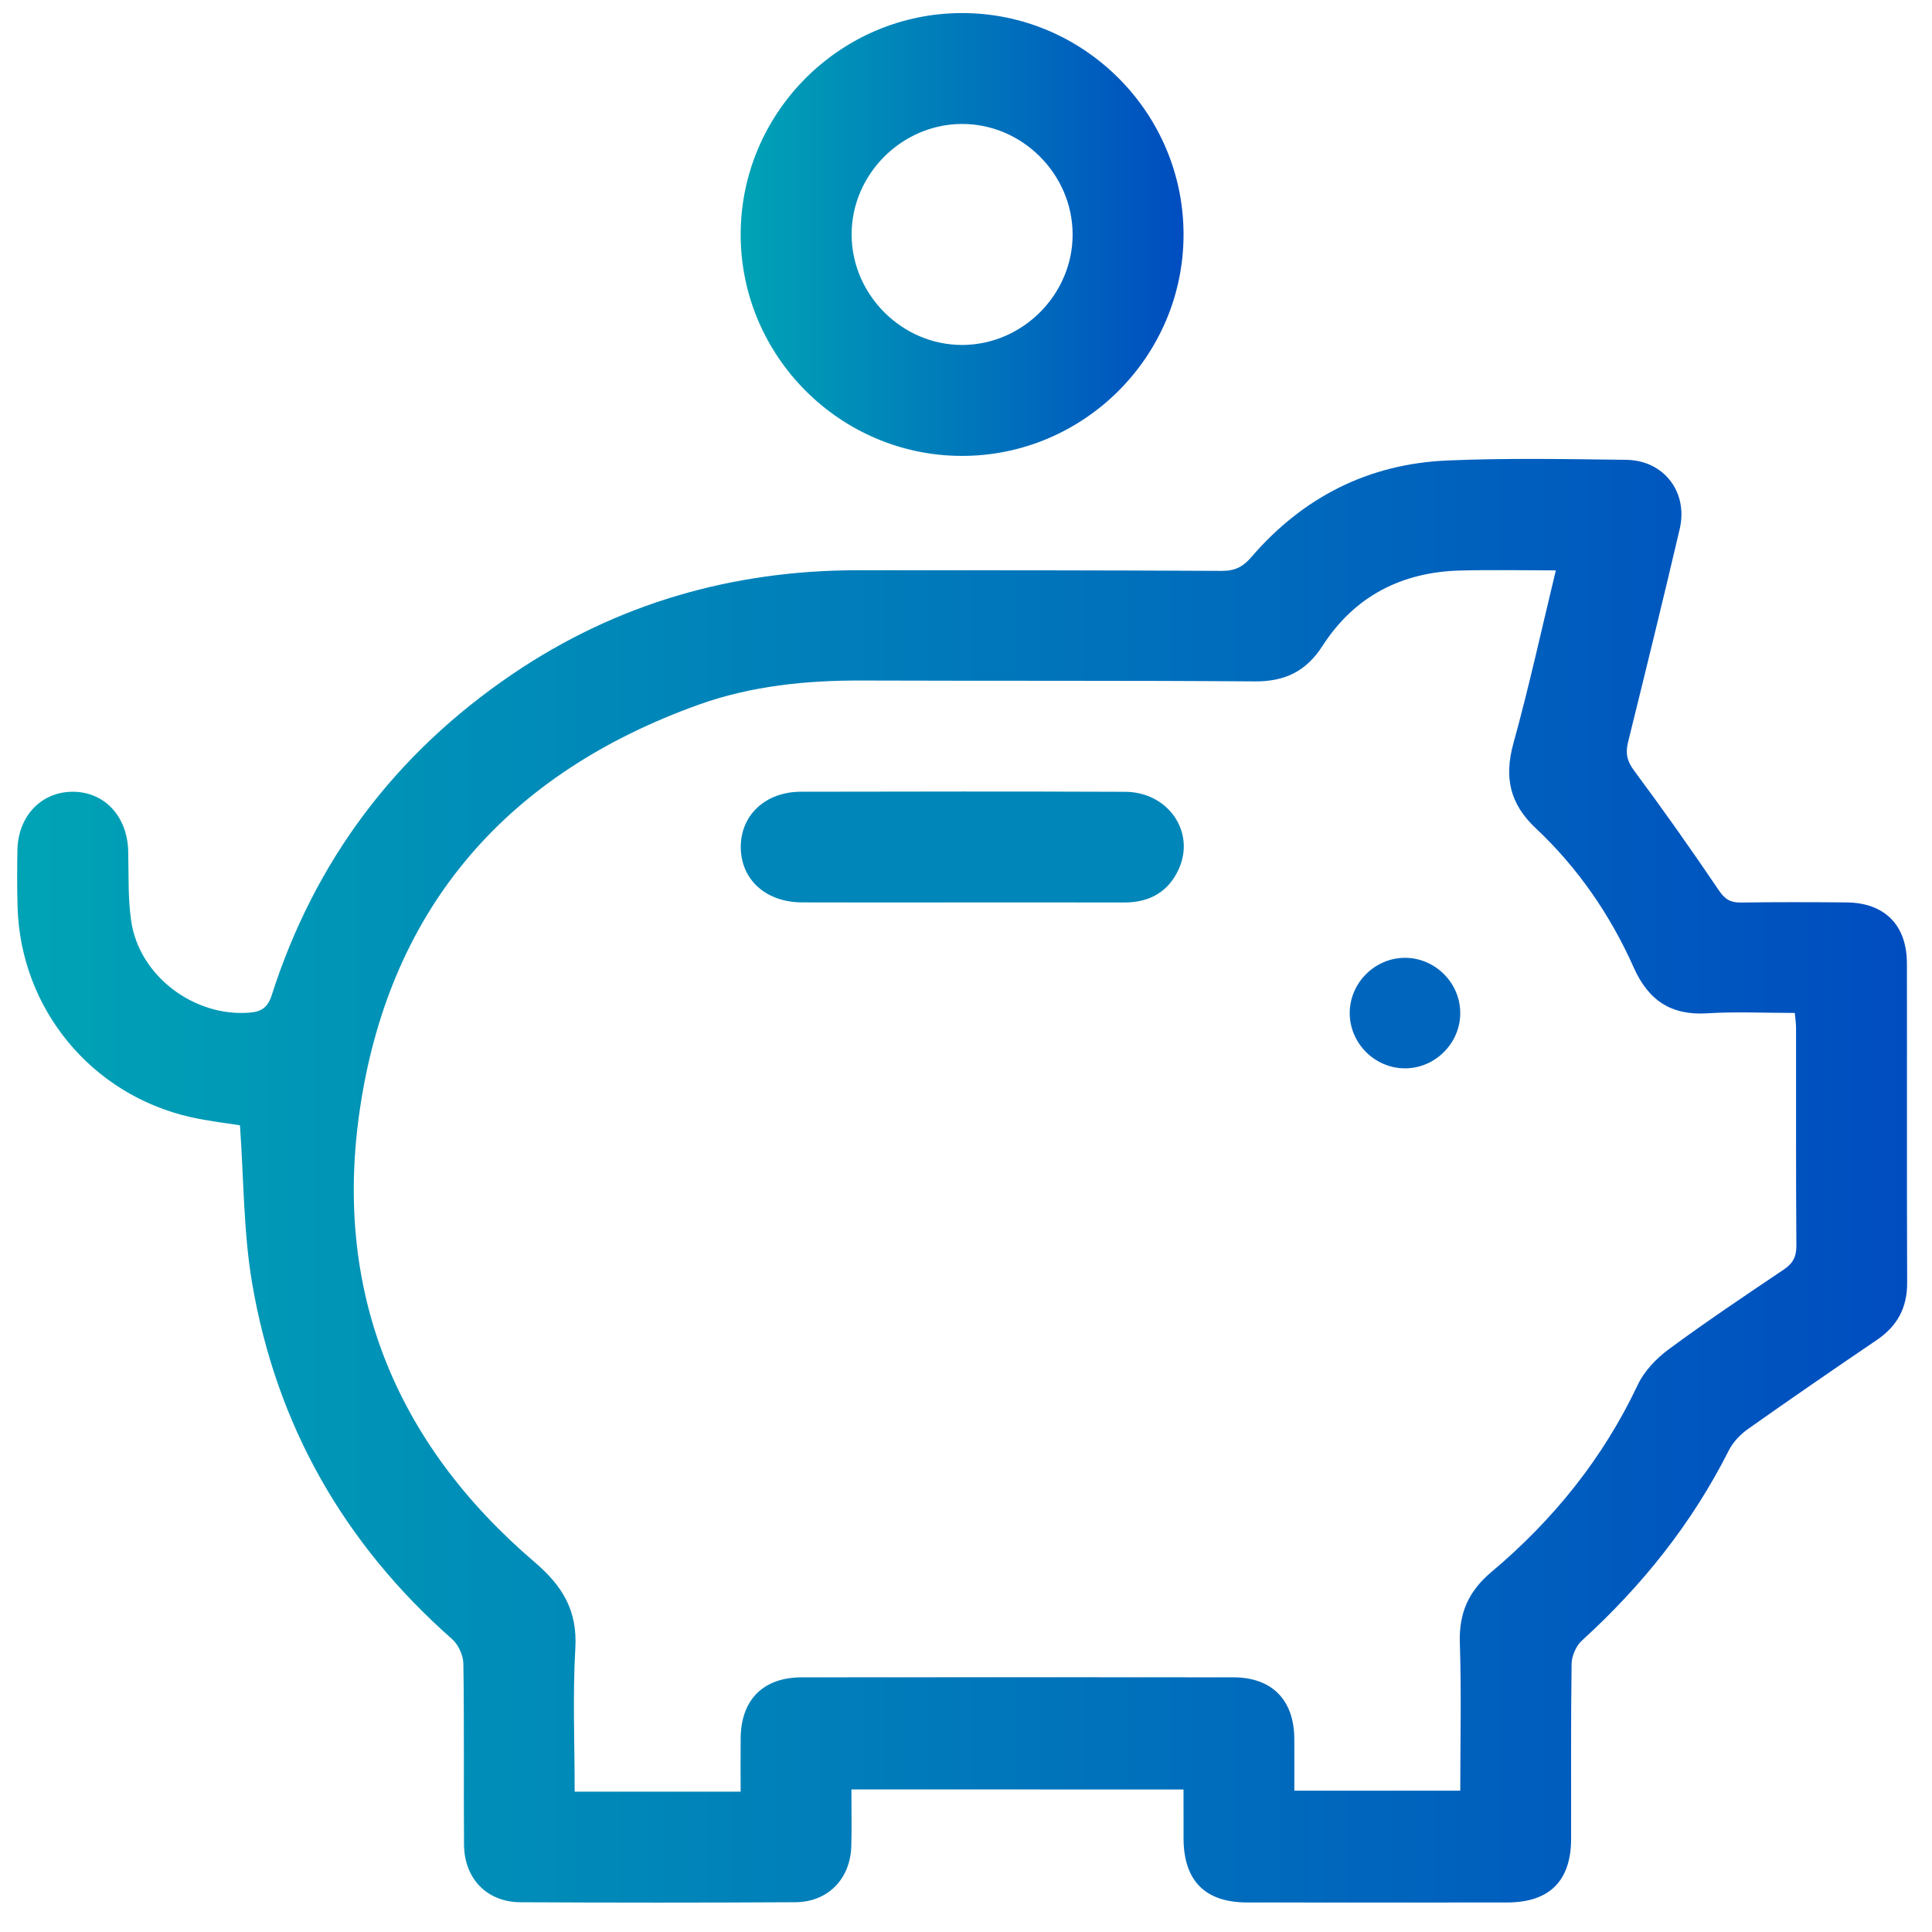
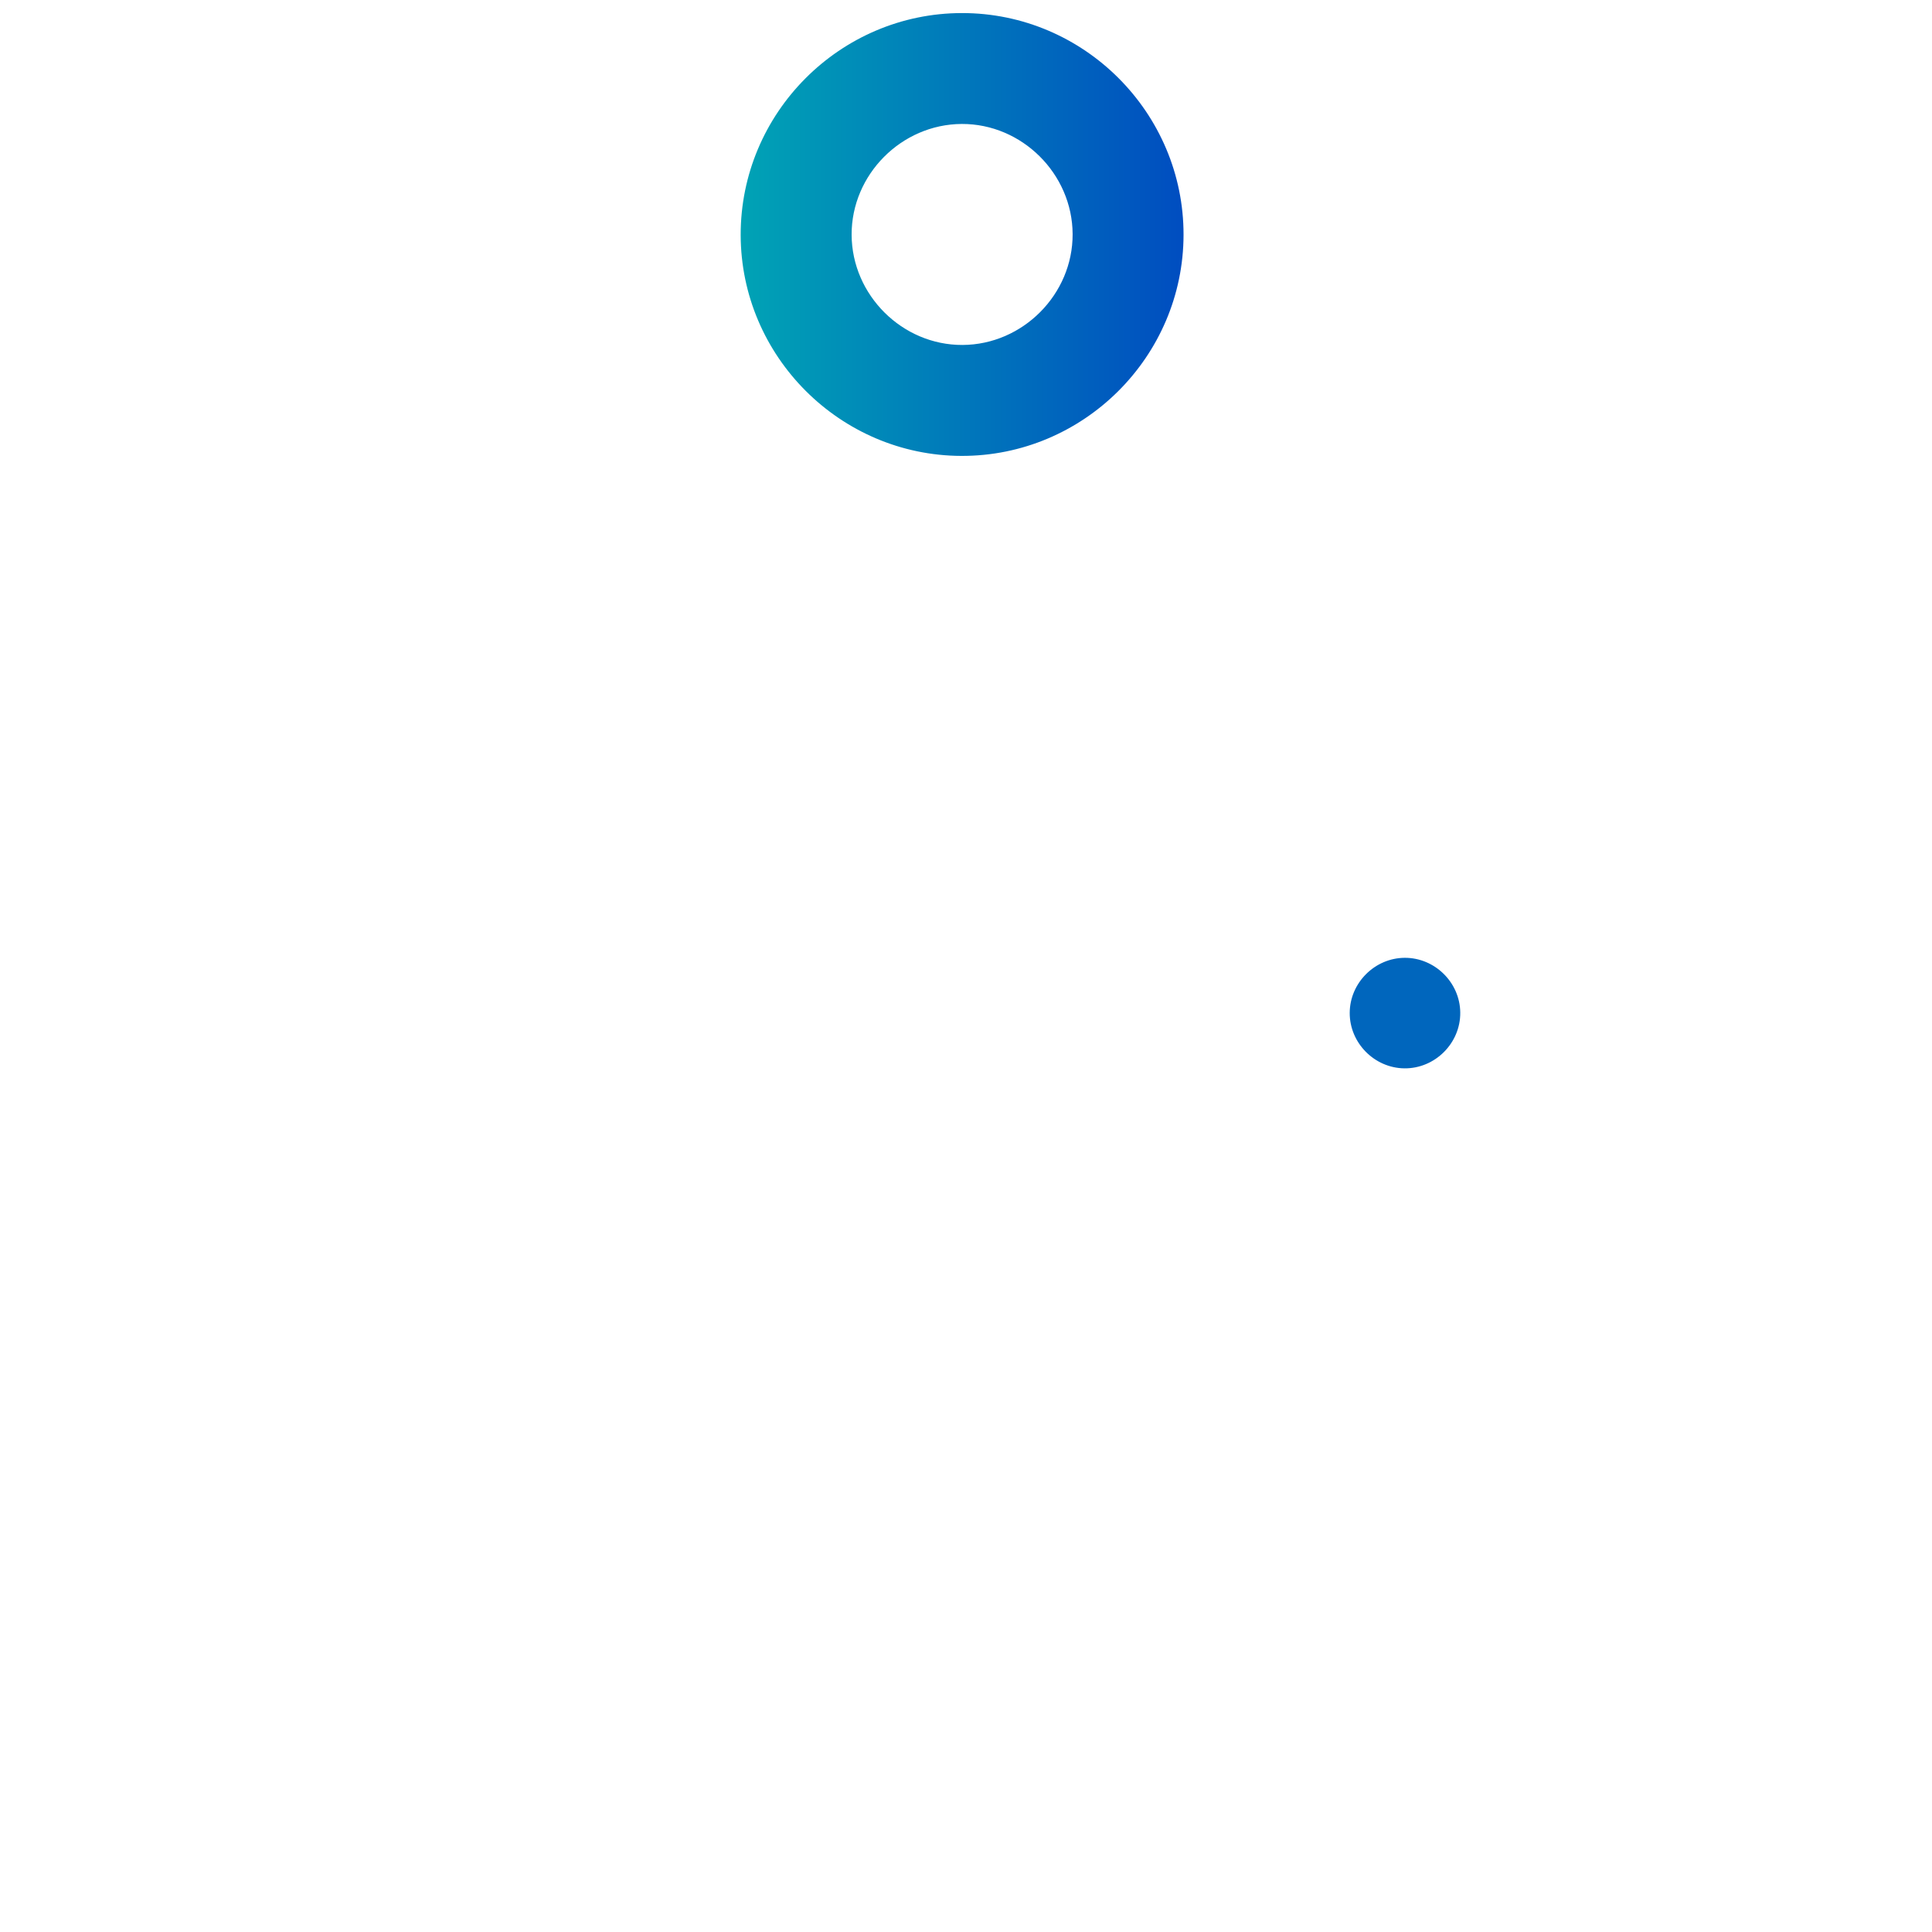
<svg xmlns="http://www.w3.org/2000/svg" version="1.1" x="0px" y="0px" viewBox="0 0 800 800" style="enable-background:new 0 0 800 800;" xml:space="preserve">
  <style type="text/css">
	.st0{display:none;}
	.st1{display:inline;fill:#F5F5F5;}
	.st2{fill:url(#SVGID_1_);}
	.st3{fill:url(#SVGID_00000065053351185236285980000015053459056739910553_);}
	.st4{fill:#0086B9;}
	.st5{fill:#0066BD;}
</style>
  <g id="Background_Complete">
</g>
  <g id="Background_Simple" class="st0">
    <path class="st1" d="M143.4,382.72l1.91,0.21c16.07,1.79,31.93-5.15,40.89-18.44c1.15-1.71,2.18-3.5,3.07-5.36   c6.4-13.42,5.41-30.16-2.55-42.9c-4.68-7.5-11.71-14-13.35-22.65c-2.13-11.26,5.54-21.67,12.76-30.46   c7.22-8.79,14.87-19.23,12.69-30.48c-1.37-7.04-6.51-12.91-12.45-17c-15.73-10.83-37.36-10.7-54.38-2.48   c-17.03,8.22-29.77,23.53-38.1,40.47c-11.67,23.72-15.33,52-6.81,77.26C95.58,356.13,117.21,377.52,143.4,382.72z" />
-     <path class="st1" d="M710.33,550.62l-0.04-1.5c-0.33-12.64-7.39-24.19-18.65-29.71c-1.45-0.71-2.94-1.32-4.48-1.81   c-11.08-3.53-23.94-0.98-32.97,6.55c-5.31,4.43-9.6,10.57-16.12,12.76c-8.49,2.85-17.38-1.99-24.96-6.64   c-7.58-4.65-16.49-9.47-24.97-6.58c-5.31,1.81-9.31,6.42-11.84,11.46c-6.72,13.34-4.31,30.08,3.87,42.4   c8.19,12.32,21.4,20.56,35.41,25.21c19.62,6.51,41.93,6.34,60.59-2.96C694.83,590.5,709.1,571.46,710.33,550.62z" />
-     <circle class="st1" cx="663.45" cy="251.35" r="32.61" />
+     <path class="st1" d="M710.33,550.62l-0.04-1.5c-0.33-12.64-7.39-24.19-18.65-29.71c-1.45-0.71-2.94-1.32-4.48-1.81   c-11.08-3.53-23.94-0.98-32.97,6.55c-5.31,4.43-9.6,10.57-16.12,12.76c-8.49,2.85-17.38-1.99-24.96-6.64   c-7.58-4.65-16.49-9.47-24.97-6.58c-5.31,1.81-9.31,6.42-11.84,11.46c8.19,12.32,21.4,20.56,35.41,25.21c19.62,6.51,41.93,6.34,60.59-2.96C694.83,590.5,709.1,571.46,710.33,550.62z" />
  </g>
  <g id="Desk">
</g>
  <g id="Screen">
</g>
  <g id="Device">
</g>
  <g id="Focus_Icon">
</g>
  <g id="Notifications_Icon">
</g>
  <g id="Plant">
</g>
  <g id="Character">
    <g>
      <linearGradient id="SVGID_1_" gradientUnits="userSpaceOnUse" x1="7.093" y1="488.931" x2="789.697" y2="488.931">
        <stop offset="0" style="stop-color:#00A3B5" />
        <stop offset="1" style="stop-color:#004DC0" />
      </linearGradient>
-       <path class="st2" d="M352.55,740.97c0,8.19,0.17,15.81-0.04,23.43c-0.38,13.59-9.65,23.2-23.19,23.27    c-37.95,0.22-75.9,0.21-113.84,0.01c-13.88-0.08-23.24-9.79-23.34-23.89c-0.19-24.96,0.12-49.92-0.27-74.87    c-0.05-3.47-2.05-7.89-4.64-10.18c-44.84-39.51-72.82-88.67-82.83-147.41c-3.61-21.17-3.43-42.98-5.04-65.37    c-5.55-0.9-13.05-1.72-20.37-3.37c-41.15-9.28-70.42-44.81-71.71-86.88c-0.24-7.89-0.2-15.79-0.07-23.68    c0.24-14.17,10.01-24.3,23.12-24.18c13.08,0.12,22.4,10.27,22.76,24.59c0.24,9.65-0.16,19.43,1.23,28.93    c3.32,22.74,26.01,39.78,49.02,37.95c4.95-0.39,7.57-2.23,9.14-7.14c17.85-55.82,51.25-100.16,99.68-133.02    c43.18-29.29,91.19-43.04,143.23-43.04c50.17,0,100.35,0.01,150.52,0.27c5.36,0.03,8.74-1.63,12.23-5.69    c21.31-24.78,48.48-38.62,81.11-40.02c24.66-1.06,49.4-0.58,74.1-0.28c15.65,0.19,25.76,13.39,22.17,28.7    c-6.9,29.46-14.12,58.84-21.38,88.21c-1.12,4.55-0.47,7.79,2.49,11.77c12.11,16.29,23.82,32.89,35.19,49.71    c2.51,3.72,4.9,4.99,9.13,4.93c14.51-0.21,29.03-0.17,43.55-0.05c15.86,0.12,25.08,9.33,25.11,25.28    c0.08,44.06-0.07,88.12,0.1,132.17c0.04,10.39-4.07,17.97-12.57,23.74c-17.9,12.15-35.73,24.41-53.39,36.9    c-3.16,2.24-6.18,5.42-7.9,8.85c-15.21,30.18-35.9,56.02-60.81,78.71c-2.41,2.19-4.22,6.34-4.27,9.61    c-0.36,24.19-0.15,48.38-0.21,72.58c-0.04,17.34-8.99,26.24-26.45,26.26c-35.91,0.05-71.82,0.05-107.73,0    c-17.37-0.03-26.21-8.97-26.3-26.41c-0.03-6.6-0.01-13.2-0.01-20.37C444.29,740.97,398.89,740.97,352.55,740.97z M644.24,236.18    c-13.63,0-26.59-0.27-39.55,0.06c-24.3,0.61-43.84,10.65-57.08,31.23c-6.79,10.55-15.59,14.77-28.02,14.68    c-54.23-0.4-108.47-0.16-162.7-0.36c-23.09-0.09-45.93,2.23-67.64,10.02c-78.51,28.2-127.18,82.96-139.98,165.79    c-11.71,75.8,13.84,139.4,72.03,189.18c11.7,10.01,17.84,20.11,16.93,35.77c-1.13,19.47-0.27,39.05-0.27,59.33    c11.86,0,23,0,34.13,0c11.36,0,22.72,0,34.59,0c0-8.05-0.07-15.14,0.01-22.22c0.18-15.86,9.34-25.09,25.28-25.11    c59.58-0.07,119.16-0.07,178.75,0c15.91,0.02,25.04,9.28,25.22,25.17c0.08,7.27,0.01,14.54,0.01,21.77c23.42,0,45.72,0,68.72,0    c0-20.69,0.49-41.01-0.18-61.29c-0.41-12.28,3.64-21.34,13.02-29.23c25.62-21.54,46.26-47.06,60.66-77.56    c2.67-5.66,7.63-10.86,12.74-14.64c15.56-11.48,31.63-22.26,47.68-33.05c3.8-2.55,5.28-5.3,5.25-9.92    c-0.21-30.04-0.1-60.09-0.13-90.13c0-1.95-0.32-3.89-0.52-6.23c-12.39,0-24.36-0.6-36.24,0.15c-15.05,0.95-24.41-5.4-30.46-18.97    c-9.73-21.81-23.16-41.33-40.59-57.7c-10.77-10.11-13.12-21.06-9.23-35.13C633.16,284.34,638.35,260.51,644.24,236.18z" />
      <linearGradient id="SVGID_00000124848174007614049450000000861037002256370569_" gradientUnits="userSpaceOnUse" x1="306.706" y1="97.09" x2="490.084" y2="97.09">
        <stop offset="0" style="stop-color:#00A3B5" />
        <stop offset="1" style="stop-color:#004DC0" />
      </linearGradient>
      <path style="fill:url(#SVGID_00000124848174007614049450000000861037002256370569_);" d="M398.34,5.41    c50.52-0.03,91.81,41.29,91.74,91.82c-0.07,50.51-41.48,91.71-92.02,91.55c-50.2-0.16-91.24-41.24-91.36-91.43    C306.58,46.81,347.82,5.44,398.34,5.41z M444.15,96.93c-0.11-24.97-21-45.71-45.91-45.6c-24.97,0.11-45.71,20.99-45.6,45.91    c0.11,24.97,21,45.71,45.91,45.6C423.53,142.73,444.26,121.85,444.15,96.93z" />
-       <path class="st4" d="M398.43,373.68c-22.12,0-44.25,0.07-66.37-0.02c-14.92-0.06-25.18-9.37-25.32-22.69    c-0.13-13.36,10.13-23.1,24.87-23.13c44.76-0.09,89.51-0.15,134.27,0.03c17.78,0.07,29.17,16.53,22.26,31.91    c-4.28,9.52-12.14,13.94-22.57,13.92C443.19,373.66,420.81,373.68,398.43,373.68z" />
      <path class="st5" d="M581.68,396.61c12.42-0.05,22.83,10.18,22.98,22.6c0.16,12.72-10.46,23.33-23.17,23.17    c-12.42-0.16-22.66-10.56-22.6-22.98C558.94,406.99,569.26,396.67,581.68,396.61z" />
    </g>
  </g>
</svg>